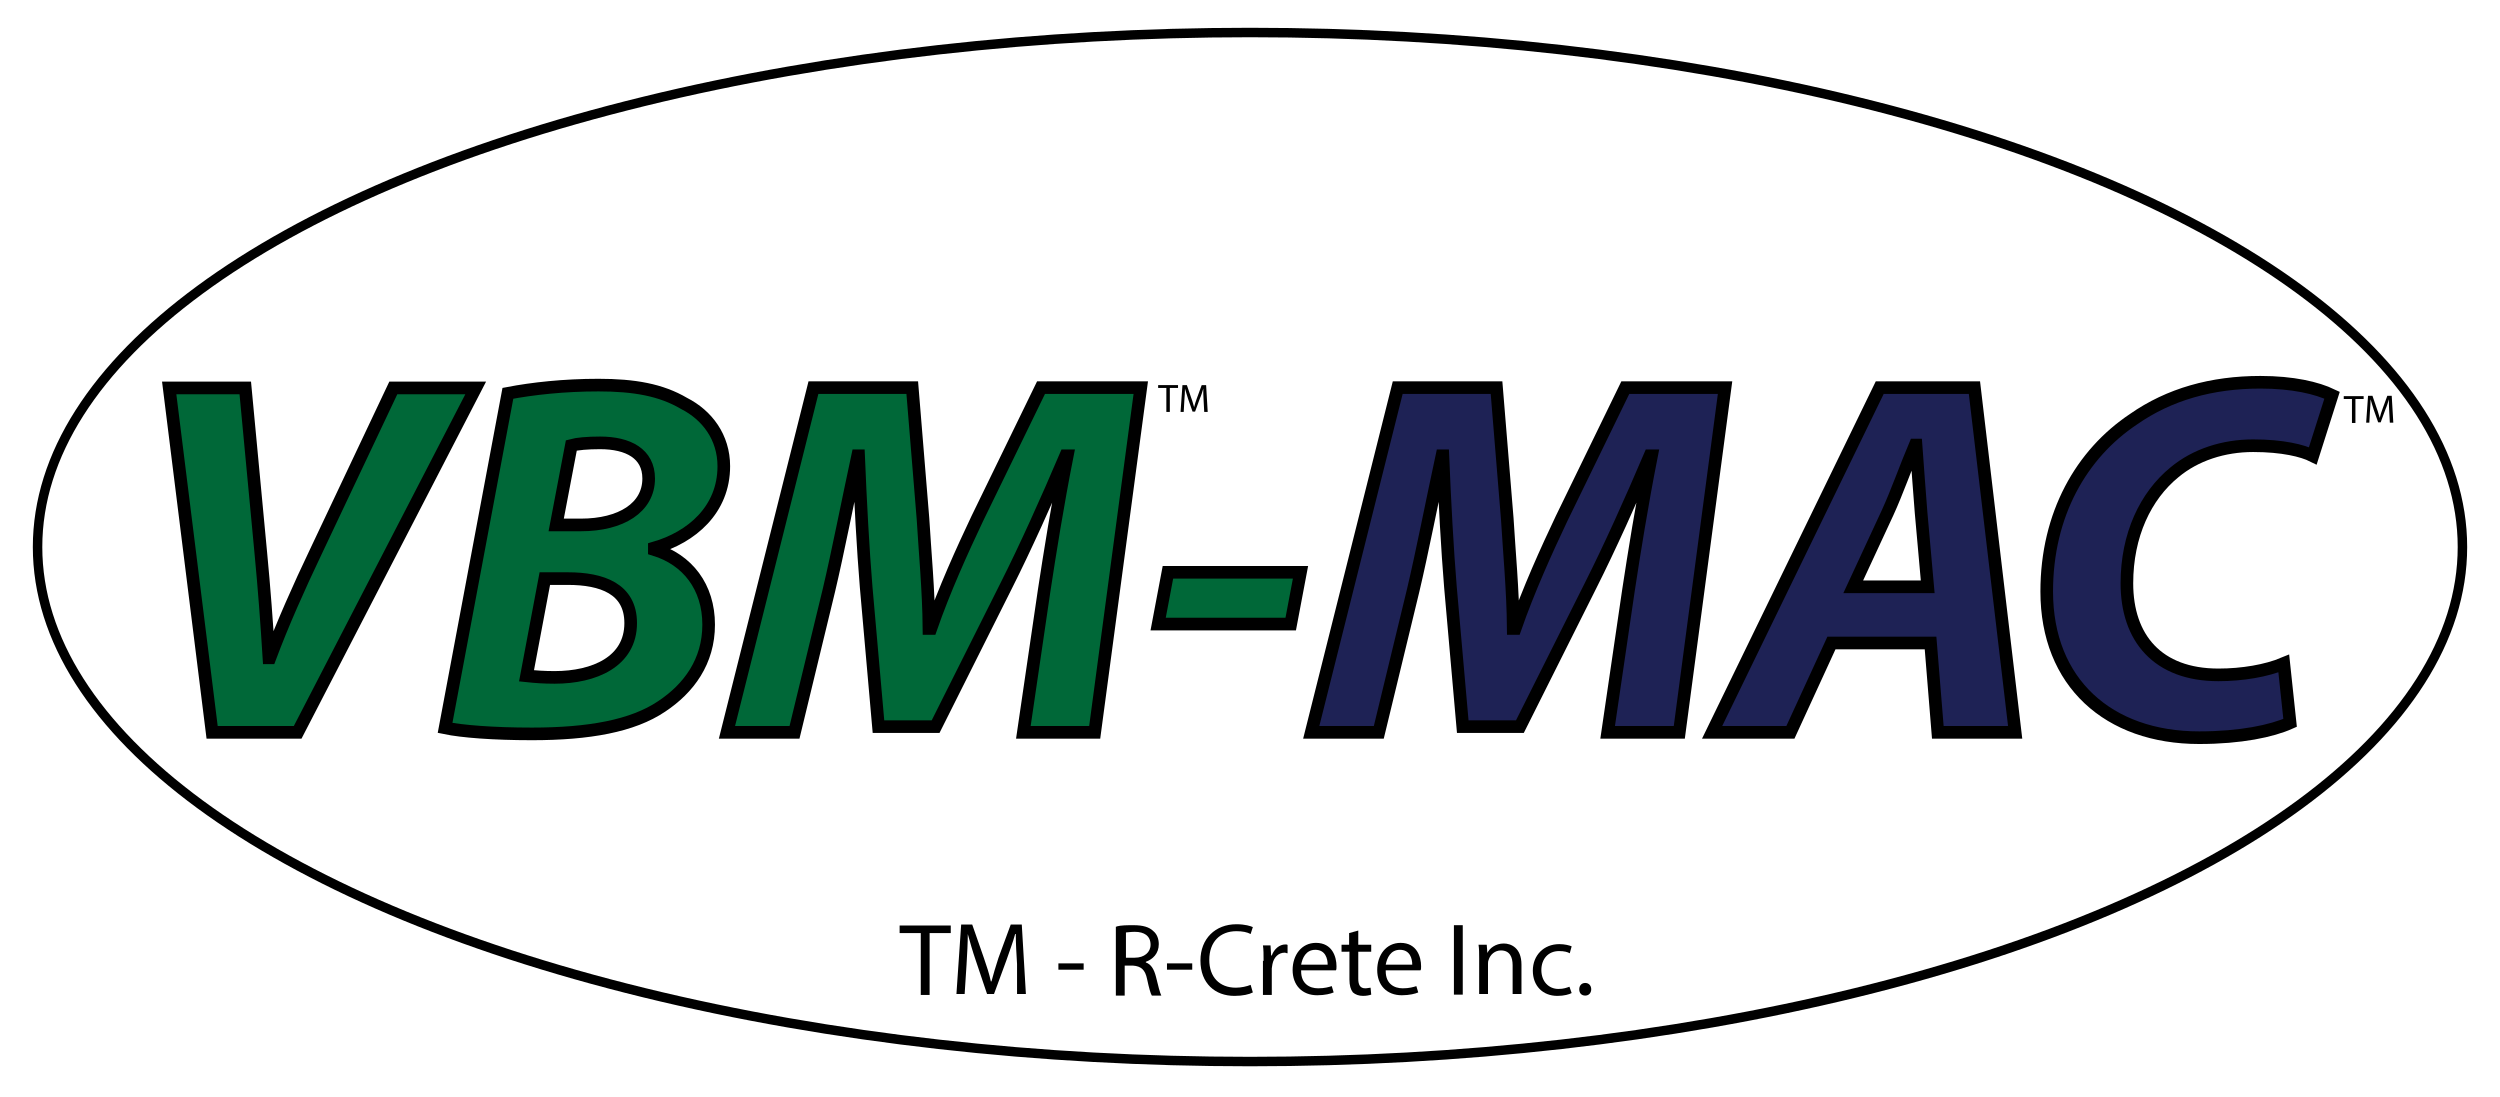
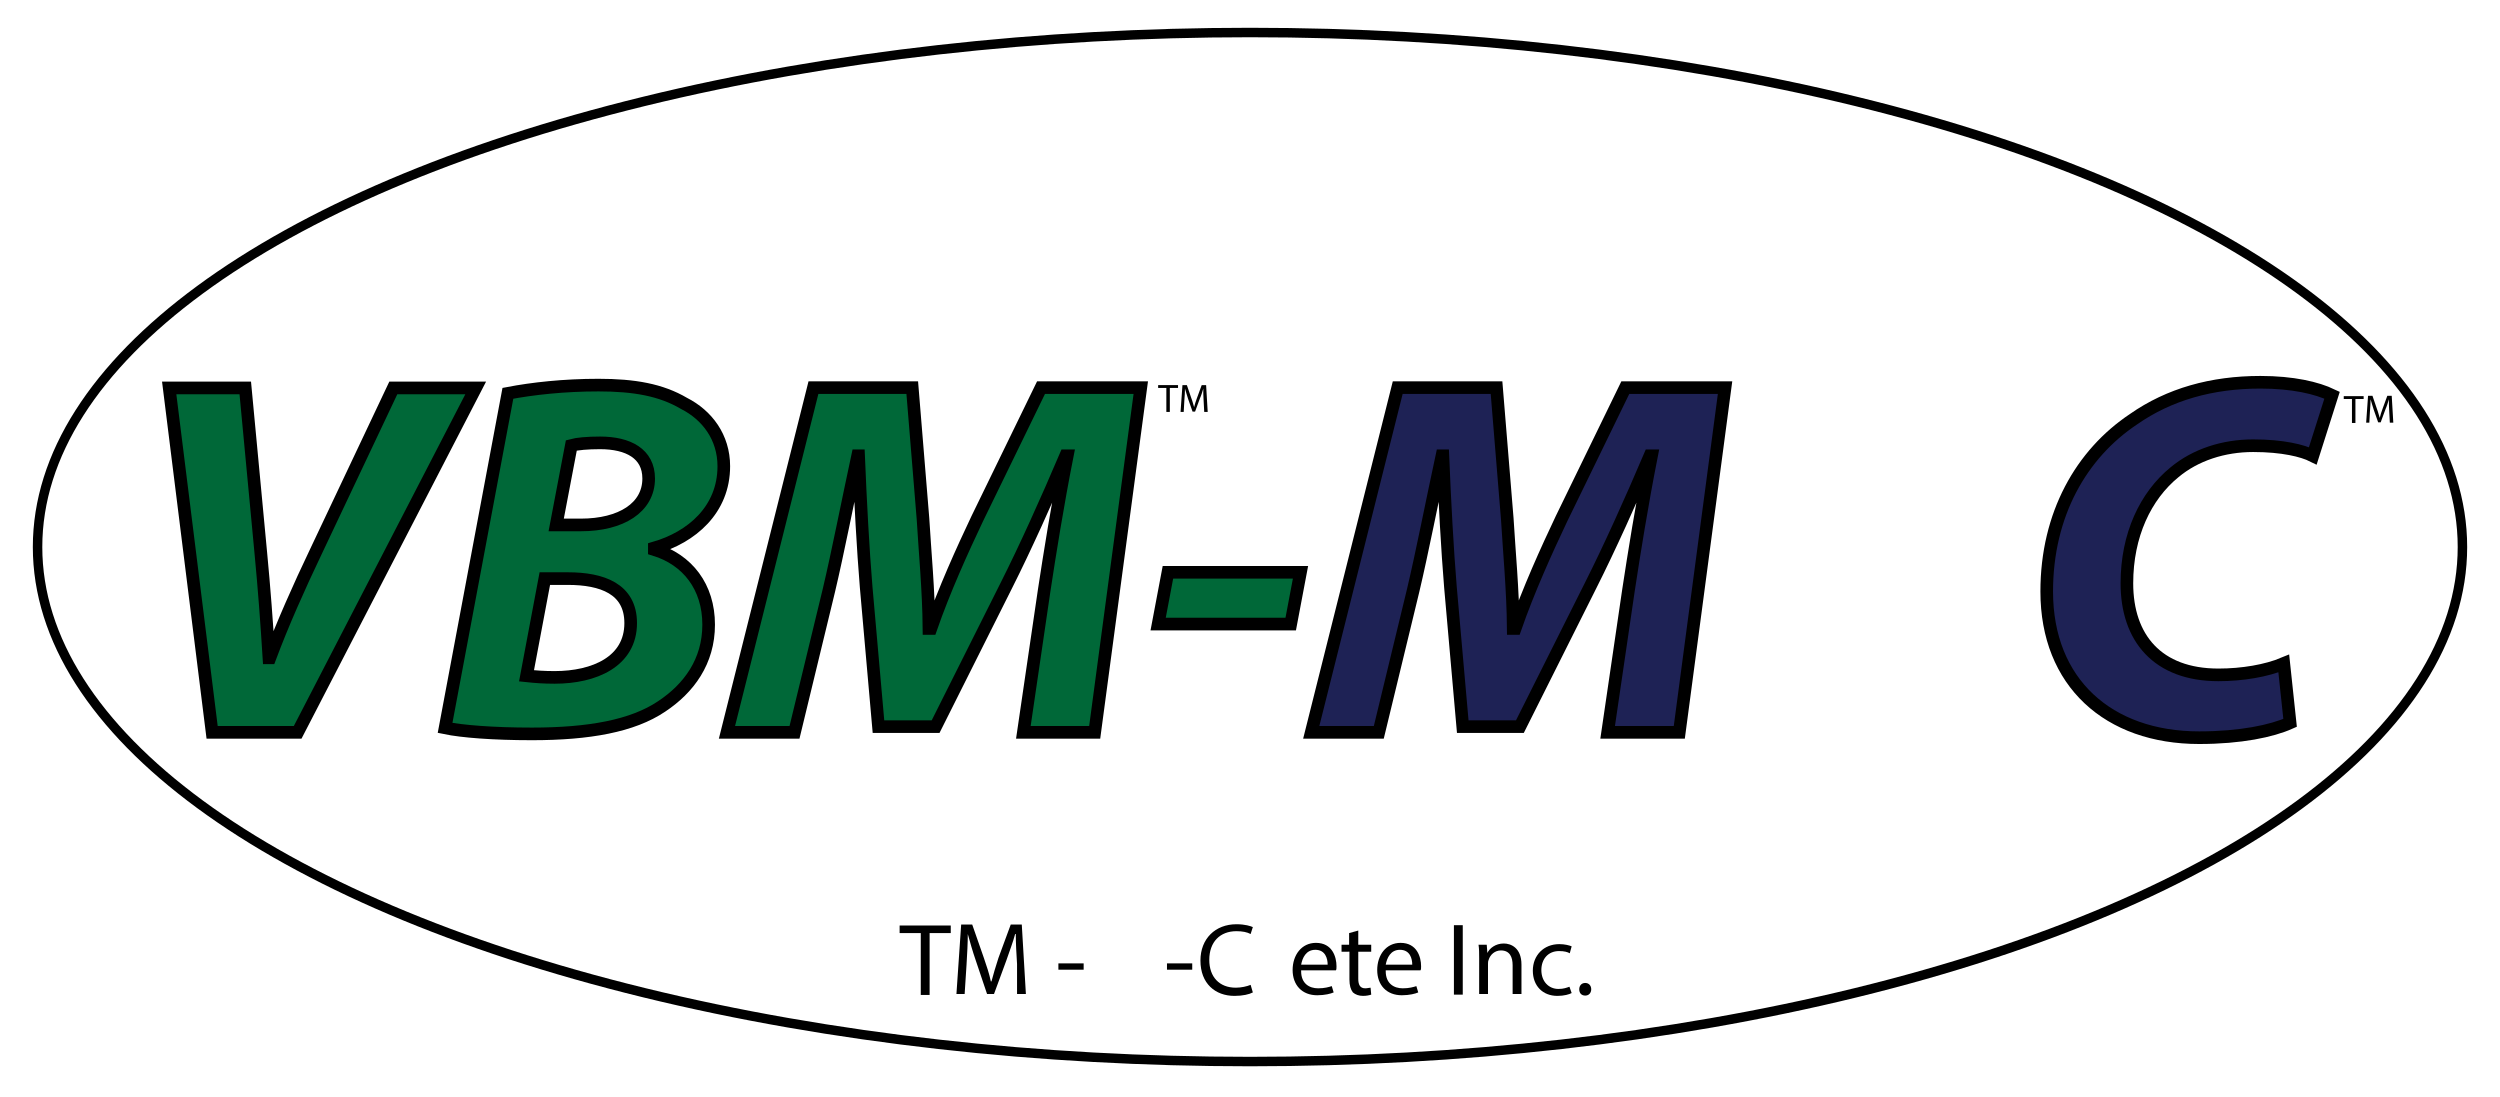
<svg xmlns="http://www.w3.org/2000/svg" version="1.1" id="Layer_1" x="0px" y="0px" viewBox="0 0 792 347.4" style="enable-background:new 0 0 792 347.4;" xml:space="preserve">
  <style type="text/css">
	.st0{fill:none;stroke:#000000;stroke-width:3;stroke-miterlimit:10;}
	.st1{fill:#006838;stroke:#000000;stroke-width:4;stroke-miterlimit:10;}
	.st2{fill:#1E2255;stroke:#000000;stroke-width:4;stroke-miterlimit:10;}
</style>
  <ellipse class="st0" cx="396" cy="173.3" rx="384.1" ry="163" />
  <g>
    <path class="st1" d="M67.2,232L53.6,122.9h24.1l4.9,52c1.1,11.5,1.9,22.2,2.6,33.5h0.3c4-10.7,9.2-22.4,14.6-33.7l24.5-51.8h26.1   L94.3,232H67.2z" />
    <path class="st1" d="M160.9,124.6c7.8-1.5,17.8-2.6,28.7-2.6c11.3,0,19.8,1.5,27.1,5.8c7.3,3.7,12.6,10.7,12.6,19.9   c0,13.8-10.2,22.5-22,25.9v0.5c10.5,3.2,17.2,11.8,17.2,23.8c0,11.7-6.3,20.2-14.9,25.9c-9.2,6.2-23,8.7-41.1,8.7   c-12.3,0-22.2-0.8-27.5-1.9L160.9,124.6z M166.8,214.1c2.8,0.3,5.5,0.5,8.9,0.5c12.6,0,24.1-5,24.1-17.2c0-10.9-9.1-14.1-19.9-14.1   h-7.3L166.8,214.1z M176.2,166.3h7.8c12.8,0,21.5-5.5,21.5-14.7c0-7.9-6.5-11.3-15.4-11.3c-4,0-7.3,0.3-9.1,0.8L176.2,166.3z" />
    <path class="st1" d="M324.2,232l6.6-45c1.8-11.8,4.2-26.9,7.3-42.6h-0.5c-6,14.1-12.8,29.2-18.8,41.1l-22.4,44.7h-18.1l-3.9-44.2   c-1-12-1.8-27.1-2.4-41.6h-0.3c-3.1,14.4-6.3,30.8-9.1,42.6l-10.9,45h-21.4l27.4-109.2H289l3.4,41.5c0.6,10.2,1.8,22.7,1.9,34.8   h0.6c4.2-12.1,10-24.9,14.7-34.8l20.2-41.5h31.6L346.8,232H324.2z" />
    <path class="st1" d="M412,181.3l-3.1,16.4h-42l3.1-16.4H412z" />
    <path class="st2" d="M509.3,232l6.6-45c1.8-11.8,4.2-26.9,7.3-42.6h-0.5c-6,14.1-12.8,29.2-18.8,41.1l-22.4,44.7h-18.1l-3.9-44.2   c-1-12-1.8-27.1-2.4-41.6h-0.3c-3.1,14.4-6.3,30.8-9.1,42.6l-10.9,45h-21.4l27.4-109.2h31.3l3.4,41.5c0.6,10.2,1.8,22.7,1.9,34.8   h0.6c4.2-12.1,10-24.9,14.7-34.8l20.2-41.5h31.6L532,232H509.3z" />
-     <path class="st2" d="M580.2,203.7l-13,28.3h-24.8l53.1-109.2h30L638.4,232h-24.5l-2.3-28.3H580.2z M610.7,185.9l-2.1-23.5   c-0.5-6-1.1-14.7-1.6-21.4h-0.3c-2.8,6.6-5.8,15.1-8.7,21.4l-10.9,23.5H610.7z" />
    <path class="st2" d="M725.5,229c-5.8,2.6-15.7,4.7-28.8,4.7c-28.8,0-48.3-17.5-48.3-46.3c0-24.5,11-43.6,27.5-54.6   c11.3-7.9,24.8-11.7,40.2-11.7c10.3,0,17.9,1.8,22.7,4.1l-6.1,19.2c-3.2-1.6-9.5-3.2-18.9-3.2s-18.3,2.9-24.9,8.4   c-9.2,7.5-15.1,19.9-15.1,35.2c0,17.3,9.7,29,29,29c7.6,0,15.2-1.3,20.7-3.6L725.5,229z" />
  </g>
  <g>
    <path d="M745.1,126.4h-2.6v-0.9h6.3v0.9h-2.6v7.6h-1.1L745.1,126.4L745.1,126.4z" />
    <path d="M756.9,130.2c-0.1-1.2-0.1-2.6-0.1-3.7l0,0c-0.3,1-0.6,2.1-1.1,3.2l-1.5,4.1h-0.8l-1.4-4c-0.4-1.2-0.7-2.3-1-3.3l0,0   c0,1.1-0.1,2.5-0.2,3.8l-0.2,3.6h-1l0.6-8.5h1.4l1.4,4.1c0.4,1,0.6,2,0.9,2.9l0,0c0.2-0.9,0.5-1.8,0.9-2.9l1.5-4.1h1.4l0.5,8.5   h-1.1L756.9,130.2z" />
  </g>
  <g>
    <path d="M291.7,295.6H285v-2.4h16.2v2.4h-6.7v19.6h-2.8V295.6z" />
    <path d="M322.2,305.4c-0.2-3-0.4-6.7-0.4-9.5h-0.2c-0.7,2.6-1.7,5.2-2.8,8.4l-3.9,10.6h-2.2l-3.5-10.4c-1.1-3.2-1.9-6-2.6-8.6l0,0   c0,2.8-0.2,6.3-0.4,9.7l-0.6,9.3h-2.6l1.5-22h3.5l3.7,10.6c0.9,2.6,1.7,5,2.2,7.4h0.2c0.6-2.2,1.3-4.7,2.2-7.4l3.9-10.6h3.5l1.3,22   h-2.8L322.2,305.4z" />
    <path d="M343.3,305.2v2h-8v-2H343.3z" />
-     <path d="M353.7,293.5c1.5-0.4,3.5-0.4,5.4-0.4c3,0,5,0.6,6.3,1.9c1.1,0.9,1.7,2.4,1.7,4.1c0,3-1.9,4.8-4.1,5.6v0.2   c1.7,0.6,2.6,2.2,3.2,4.5c0.7,3,1.3,5.2,1.7,6h-3c-0.4-0.6-0.9-2.4-1.5-5.2c-0.6-3-1.9-4.1-4.5-4.3h-2.6v9.5h-2.8v-21.8H353.7z    M356.5,303.4h3c3,0,5-1.7,5-4.1c0-2.8-2-4.1-5-4.1c-1.3,0-2.4,0.2-2.8,0.2v8H356.5z" />
    <path d="M377.7,305.2v2h-8v-2H377.7z" />
    <path d="M396.9,314.4c-1.1,0.6-3.2,1.1-5.8,1.1c-6.1,0-10.8-3.9-10.8-11.2c0-6.9,4.7-11.5,11.4-11.5c2.8,0,4.5,0.6,5.2,0.9   l-0.7,2.2c-1.1-0.6-2.6-0.9-4.5-0.9c-5.2,0-8.6,3.4-8.6,9.1c0,5.4,3.2,8.8,8.4,8.8c1.7,0,3.5-0.4,4.7-0.9L396.9,314.4z" />
-     <path d="M400.3,304.3c0-1.9,0-3.5-0.2-4.8h2.4l0.2,3.2h0.2c0.7-2,2.4-3.5,4.3-3.5c0.4,0,0.6,0,0.7,0.2v2.6c-0.4,0-0.6-0.2-0.9-0.2   c-2,0-3.5,1.5-3.9,3.7c0,0.4-0.2,0.9-0.2,1.3v8.4h-2.8v-10.8H400.3z" />
    <path d="M412.2,307.7c0,3.9,2.6,5.4,5.4,5.4c2,0,3.4-0.4,4.3-0.7l0.6,2c-0.9,0.4-2.8,0.9-5.2,0.9c-4.8,0-7.8-3.2-7.8-8   c0-4.7,2.8-8.6,7.4-8.6c5.2,0,6.5,4.5,6.5,7.4c0,0.6,0,1.1-0.2,1.3h-11V307.7z M420.6,305.6c0-1.9-0.7-4.7-3.9-4.7   c-3,0-4.1,2.6-4.5,4.7H420.6z" />
    <path d="M430.3,294.8v4.5h4.1v2.2h-4.1v8.6c0,1.9,0.6,3,2.2,3c0.7,0,1.3-0.2,1.7-0.2l0.2,2.2c-0.6,0.2-1.5,0.4-2.6,0.4   c-1.3,0-2.4-0.4-3.2-1.1c-0.7-0.9-1.1-2.2-1.1-4.1v-8.8H425v-2.2h2.4v-3.7L430.3,294.8z" />
    <path d="M439,307.7c0,3.9,2.6,5.4,5.4,5.4c2,0,3.4-0.4,4.3-0.7l0.6,2c-0.9,0.4-2.8,0.9-5.2,0.9c-4.8,0-7.8-3.2-7.8-8   c0-4.7,2.8-8.6,7.4-8.6c5.2,0,6.5,4.5,6.5,7.4c0,0.6,0,1.1-0.2,1.3h-11V307.7z M447.4,305.6c0-1.9-0.7-4.7-3.9-4.7   c-3,0-4.1,2.6-4.5,4.7H447.4z" />
    <path d="M463.4,293.1v22h-2.8v-22H463.4z" />
    <path d="M468.6,303.6c0-1.7,0-3-0.2-4.3h2.6l0.2,2.6l0,0c0.7-1.5,2.6-3,5.2-3c2.2,0,5.6,1.3,5.6,6.7v9.3h-2.8v-9.1   c0-2.6-0.9-4.7-3.7-4.7c-1.9,0-3.4,1.3-3.9,3c-0.2,0.4-0.2,0.9-0.2,1.3v9.5h-2.8L468.6,303.6L468.6,303.6z" />
    <path d="M497.9,314.6c-0.7,0.4-2.4,0.9-4.5,0.9c-4.7,0-7.8-3.2-7.8-8c0-4.8,3.4-8.4,8.4-8.4c1.7,0,3.2,0.4,3.9,0.7l-0.6,2.2   c-0.7-0.4-1.7-0.7-3.4-0.7c-3.5,0-5.6,2.6-5.6,6c0,3.7,2.4,6,5.4,6c1.7,0,2.6-0.4,3.5-0.7L497.9,314.6z" />
    <path d="M500.3,313.4c0-1.1,0.7-2,1.9-2s1.9,0.9,1.9,2c0,1.1-0.7,2-1.9,2S500.3,314.6,500.3,313.4z" />
  </g>
  <g>
    <path d="M369.5,122.9h-2.6V122h6.3v0.9h-2.6v7.6h-1.1L369.5,122.9L369.5,122.9z" />
    <path d="M381.3,126.8c-0.1-1.2-0.1-2.6-0.1-3.7l0,0c-0.3,1-0.6,2.1-1.1,3.2l-1.5,4.1h-0.8l-1.4-4c-0.4-1.2-0.7-2.3-1-3.3l0,0   c0,1.1-0.1,2.5-0.2,3.8l-0.2,3.6h-1l0.6-8.5h1.4l1.4,4.1c0.4,1,0.6,2,0.9,2.9l0,0c0.2-0.9,0.5-1.8,0.9-2.9l1.5-4.1h1.4l0.5,8.5   h-1.1L381.3,126.8z" />
  </g>
</svg>